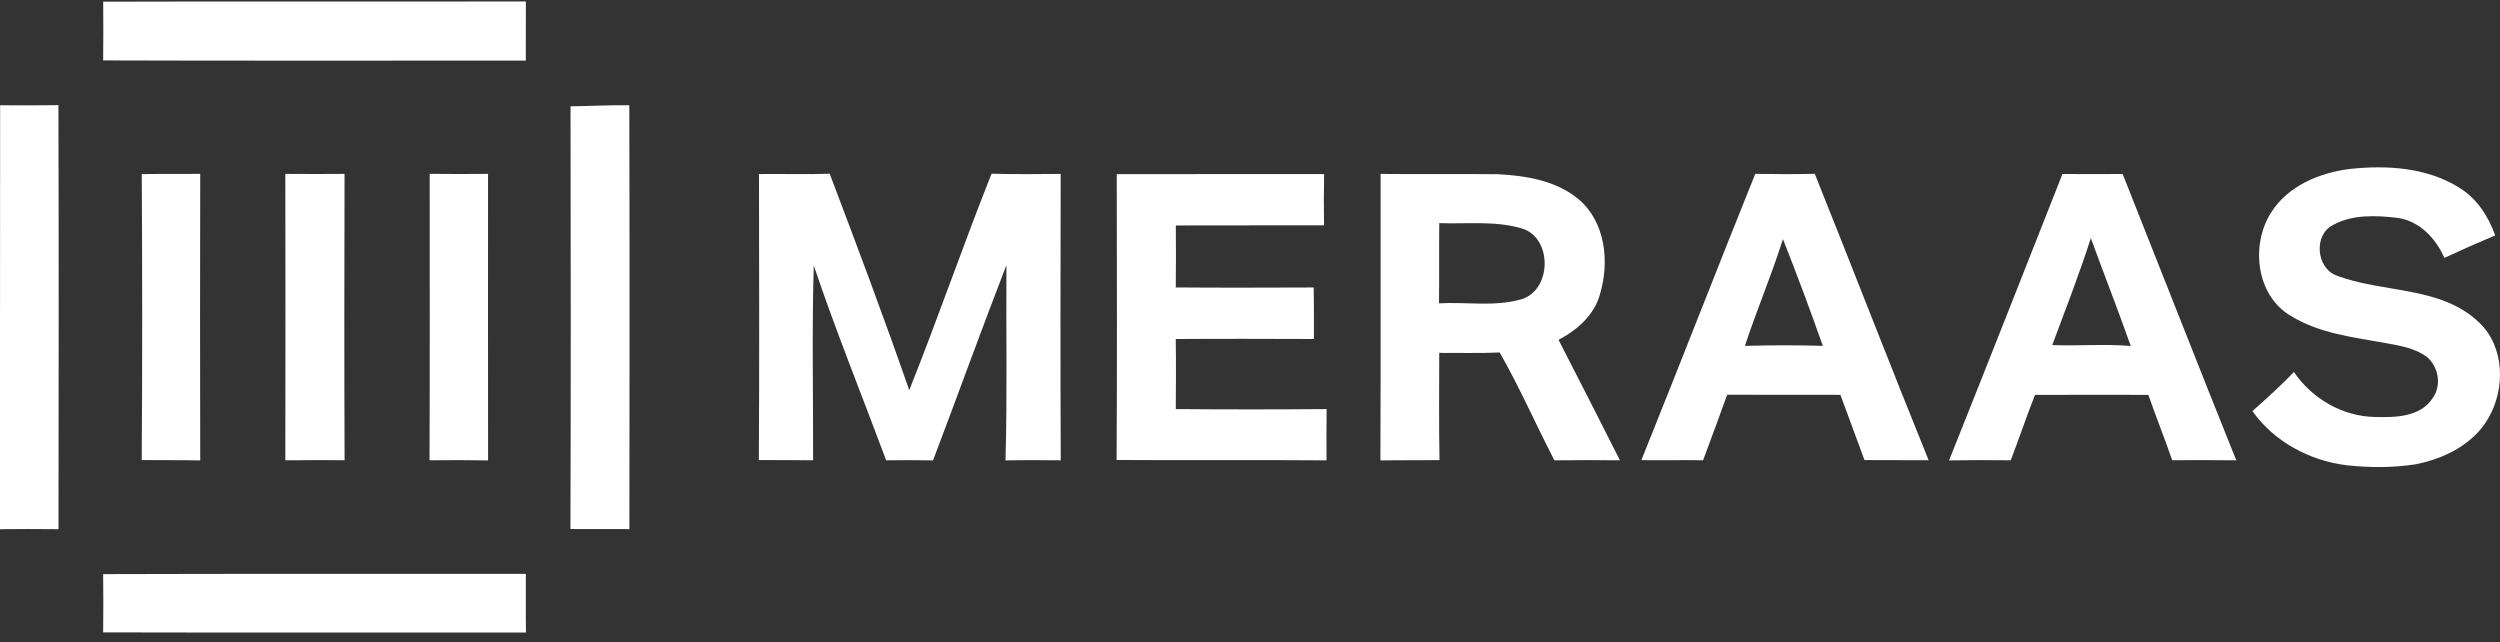
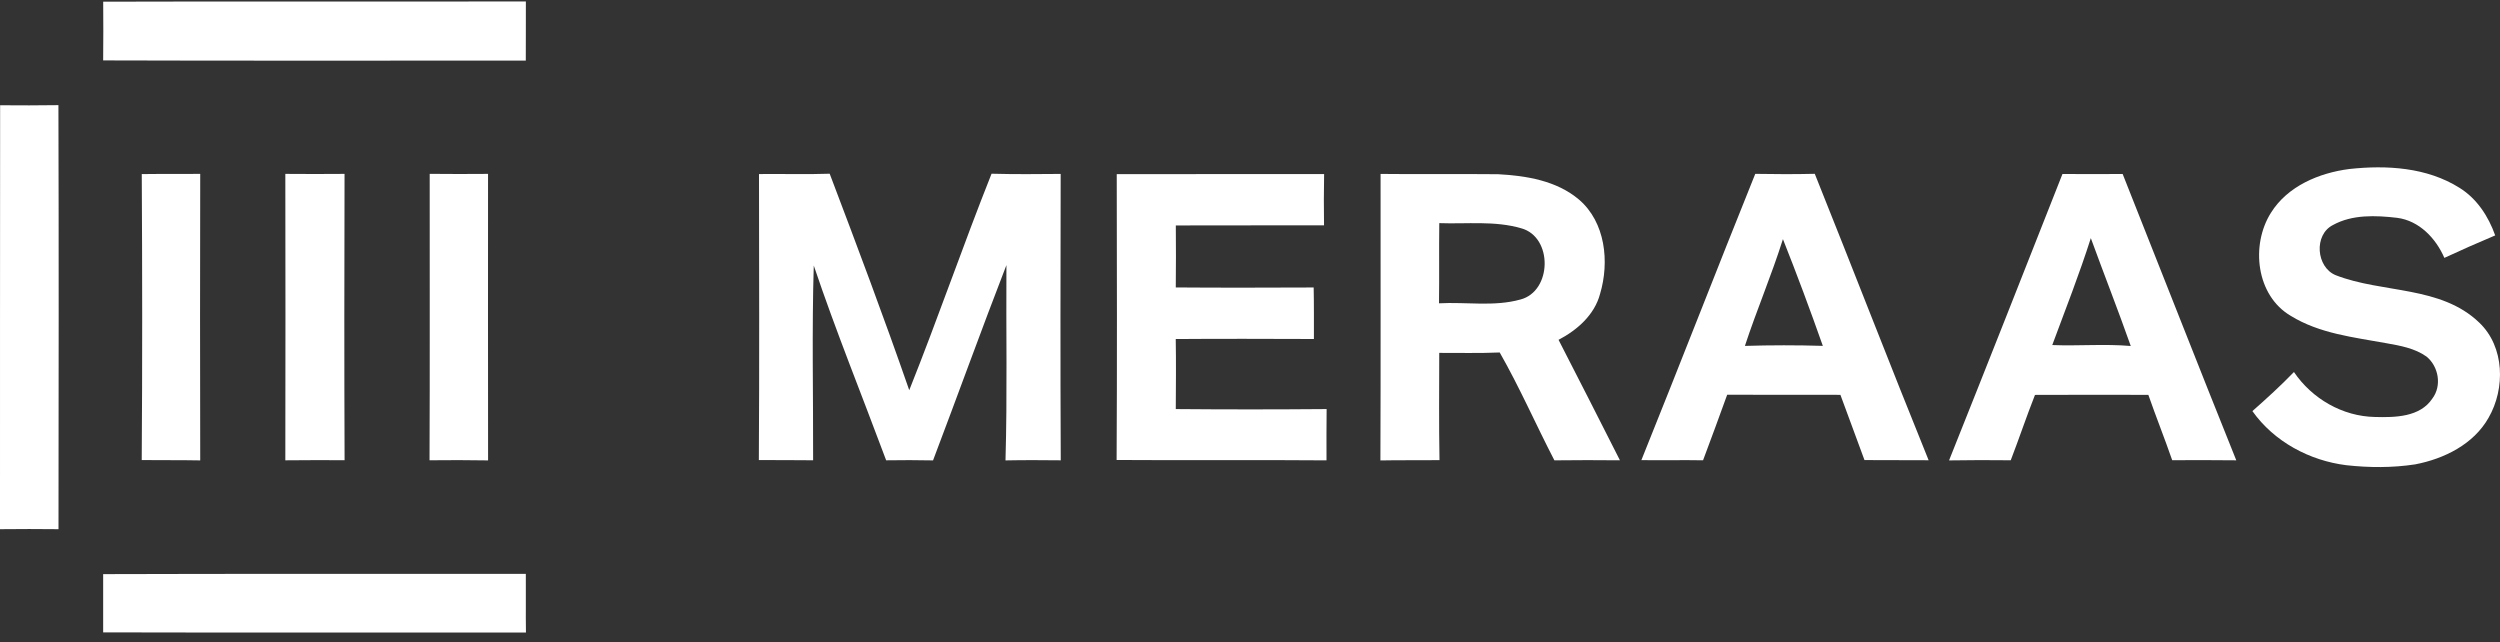
<svg xmlns="http://www.w3.org/2000/svg" width="257" height="66" viewBox="0 0 257 66" fill="none">
  <rect x="0" y="0" width="257" height="66" fill="#333333" stroke="none" />
  <path d="M10.609 0.174C25.09 0.128 39.574 0.179 54.059 0.149C54.047 2.175 54.068 4.201 54.051 6.231C39.566 6.218 25.085 6.26 10.605 6.21C10.626 4.196 10.626 2.188 10.609 0.174Z" fill="white" />
  <path d="M0.013 10.821C2.009 10.834 4.005 10.842 6.006 10.809C6.048 25.34 6.031 39.87 6.014 54.401C4.009 54.38 2.005 54.376 -1.90735e-05 54.401C0.013 39.874 -0.013 25.348 0.013 10.821Z" fill="white" />
-   <path d="M58.65 10.93C60.667 10.9 62.68 10.792 64.693 10.821C64.731 25.344 64.719 39.87 64.702 54.392C62.68 54.388 60.663 54.38 58.641 54.384C58.686 39.899 58.675 25.414 58.65 10.93Z" fill="white" />
  <path d="M241.508 17.374C245.345 16.956 249.484 17.198 252.838 19.309C254.626 20.416 255.812 22.245 256.506 24.2C254.752 24.939 253.006 25.708 251.281 26.51C250.404 24.493 248.695 22.685 246.423 22.392C244.23 22.138 241.811 22.034 239.824 23.135C237.84 24.141 238.103 27.471 240.112 28.29C244.919 30.169 250.9 29.346 254.868 33.165C257.482 35.653 257.558 39.943 255.825 42.946C254.287 45.674 251.256 47.166 248.282 47.737C245.942 48.095 243.553 48.083 241.211 47.824C237.418 47.355 233.771 45.401 231.546 42.261C233.012 40.967 234.461 39.65 235.818 38.243C237.677 40.991 240.814 42.804 244.151 42.866C246.206 42.921 248.782 42.887 250.049 40.966C251.039 39.65 250.691 37.686 249.455 36.663C248.244 35.798 246.744 35.535 245.312 35.281C241.97 34.671 238.445 34.294 235.492 32.47C231.926 30.382 231.357 25.206 233.445 21.886C235.16 19.129 238.404 17.775 241.508 17.374Z" fill="white" />
  <path d="M14.573 17.896C16.578 17.867 18.583 17.901 20.583 17.871C20.562 27.691 20.558 37.509 20.583 47.329C18.579 47.291 16.574 47.316 14.569 47.295C14.639 37.498 14.627 27.695 14.573 17.896Z" fill="white" />
  <path d="M29.332 17.875C31.363 17.896 33.389 17.888 35.419 17.875C35.393 27.686 35.385 37.498 35.423 47.308C33.393 47.303 31.363 47.295 29.332 47.32C29.349 37.506 29.349 27.691 29.332 17.875Z" fill="white" />
  <path d="M44.173 17.871C46.174 17.896 48.17 17.888 50.171 17.875C50.166 27.695 50.162 37.509 50.175 47.329C48.166 47.299 46.161 47.291 44.156 47.316C44.199 37.502 44.165 27.686 44.173 17.871Z" fill="white" />
  <path d="M78.025 17.892C80.447 17.863 82.87 17.943 85.292 17.858C88.095 25.247 90.88 32.648 93.47 40.112C96.415 32.744 98.996 25.23 101.932 17.858C104.296 17.922 106.669 17.901 109.037 17.879C109.016 27.691 108.999 37.506 109.045 47.32C107.149 47.299 105.257 47.291 103.365 47.329C103.557 40.638 103.415 33.943 103.46 27.252C100.879 33.917 98.452 40.646 95.917 47.329C94.309 47.299 92.705 47.291 91.097 47.32C88.612 40.646 85.927 34.043 83.655 27.297C83.455 33.958 83.604 40.645 83.589 47.316C81.726 47.291 79.868 47.308 78.009 47.295C78.071 37.498 78.037 27.695 78.025 17.892Z" fill="white" />
  <path d="M114.801 17.901C121.905 17.884 129.014 17.909 136.119 17.892C136.085 19.646 136.085 21.405 136.11 23.163C131.031 23.18 125.953 23.155 120.874 23.176C120.887 25.298 120.899 27.423 120.87 29.549C125.594 29.587 130.321 29.57 135.045 29.553C135.083 31.316 135.066 33.083 135.07 34.849C130.334 34.836 125.598 34.815 120.866 34.853C120.908 37.254 120.883 39.652 120.87 42.053C126.036 42.099 131.207 42.095 136.377 42.053C136.356 43.807 136.361 45.566 136.365 47.325C129.173 47.265 121.98 47.337 114.788 47.286C114.842 37.493 114.818 27.695 114.801 17.901Z" fill="white" />
  <path d="M141.923 17.879C145.945 17.926 149.967 17.867 153.994 17.909C156.905 18.064 160.017 18.569 162.314 20.512C165.05 22.847 165.464 26.935 164.486 30.215C163.913 32.374 162.131 33.936 160.218 34.934C162.335 39.056 164.44 43.183 166.529 47.319C164.282 47.298 162.035 47.294 159.791 47.323C157.887 43.643 156.221 39.83 154.17 36.234C152.097 36.326 150.027 36.268 147.954 36.277C147.95 39.953 147.912 43.627 147.98 47.303C145.954 47.329 143.928 47.291 141.906 47.333C141.944 37.515 141.915 27.695 141.923 17.879ZM147.958 22.938C147.921 25.686 147.967 28.431 147.929 31.18C150.706 31.025 153.584 31.547 156.295 30.791C159.558 29.947 159.654 24.372 156.391 23.47C153.669 22.671 150.761 23.043 147.958 22.938Z" fill="white" />
  <path d="M168.733 47.301C172.681 37.51 176.493 27.663 180.441 17.872C182.479 17.91 184.522 17.915 186.559 17.868C190.494 27.671 194.294 37.523 198.263 47.313C196.061 47.305 193.865 47.309 191.668 47.296C190.857 45.058 190.009 42.827 189.194 40.589C185.314 40.58 181.434 40.593 177.554 40.58C176.731 42.827 175.925 45.082 175.074 47.318C172.961 47.279 170.844 47.334 168.733 47.301ZM179.376 35.559C182.045 35.476 184.718 35.476 187.387 35.555C186.092 31.875 184.726 28.213 183.286 24.583C182.119 28.293 180.587 31.868 179.376 35.559Z" fill="white" />
  <path d="M212.02 17.888C214.08 17.892 216.147 17.901 218.21 17.888C222.112 27.695 225.949 37.526 229.889 47.32C227.691 47.295 225.495 47.299 223.302 47.308C222.521 45.057 221.635 42.842 220.85 40.591C216.965 40.575 213.081 40.587 209.197 40.596C208.32 42.817 207.563 45.085 206.704 47.316C204.591 47.291 202.478 47.295 200.363 47.329C204.281 37.527 208.149 27.708 212.02 17.888ZM210.972 35.472C213.662 35.58 216.356 35.338 219.042 35.568C217.731 31.851 216.286 28.179 214.937 24.479C213.754 28.192 212.326 31.821 210.972 35.472Z" fill="white" />
-   <path d="M10.605 59.02C25.085 58.969 39.57 59.015 54.055 58.994C54.076 61.007 54.034 63.016 54.068 65.025C39.578 65.013 25.094 65.046 10.605 65.008C10.63 63.014 10.626 61.016 10.605 59.02Z" fill="white" />
+   <path d="M10.605 59.02C25.085 58.969 39.57 59.015 54.055 58.994C54.076 61.007 54.034 63.016 54.068 65.025C39.578 65.013 25.094 65.046 10.605 65.008Z" fill="white" />
</svg>